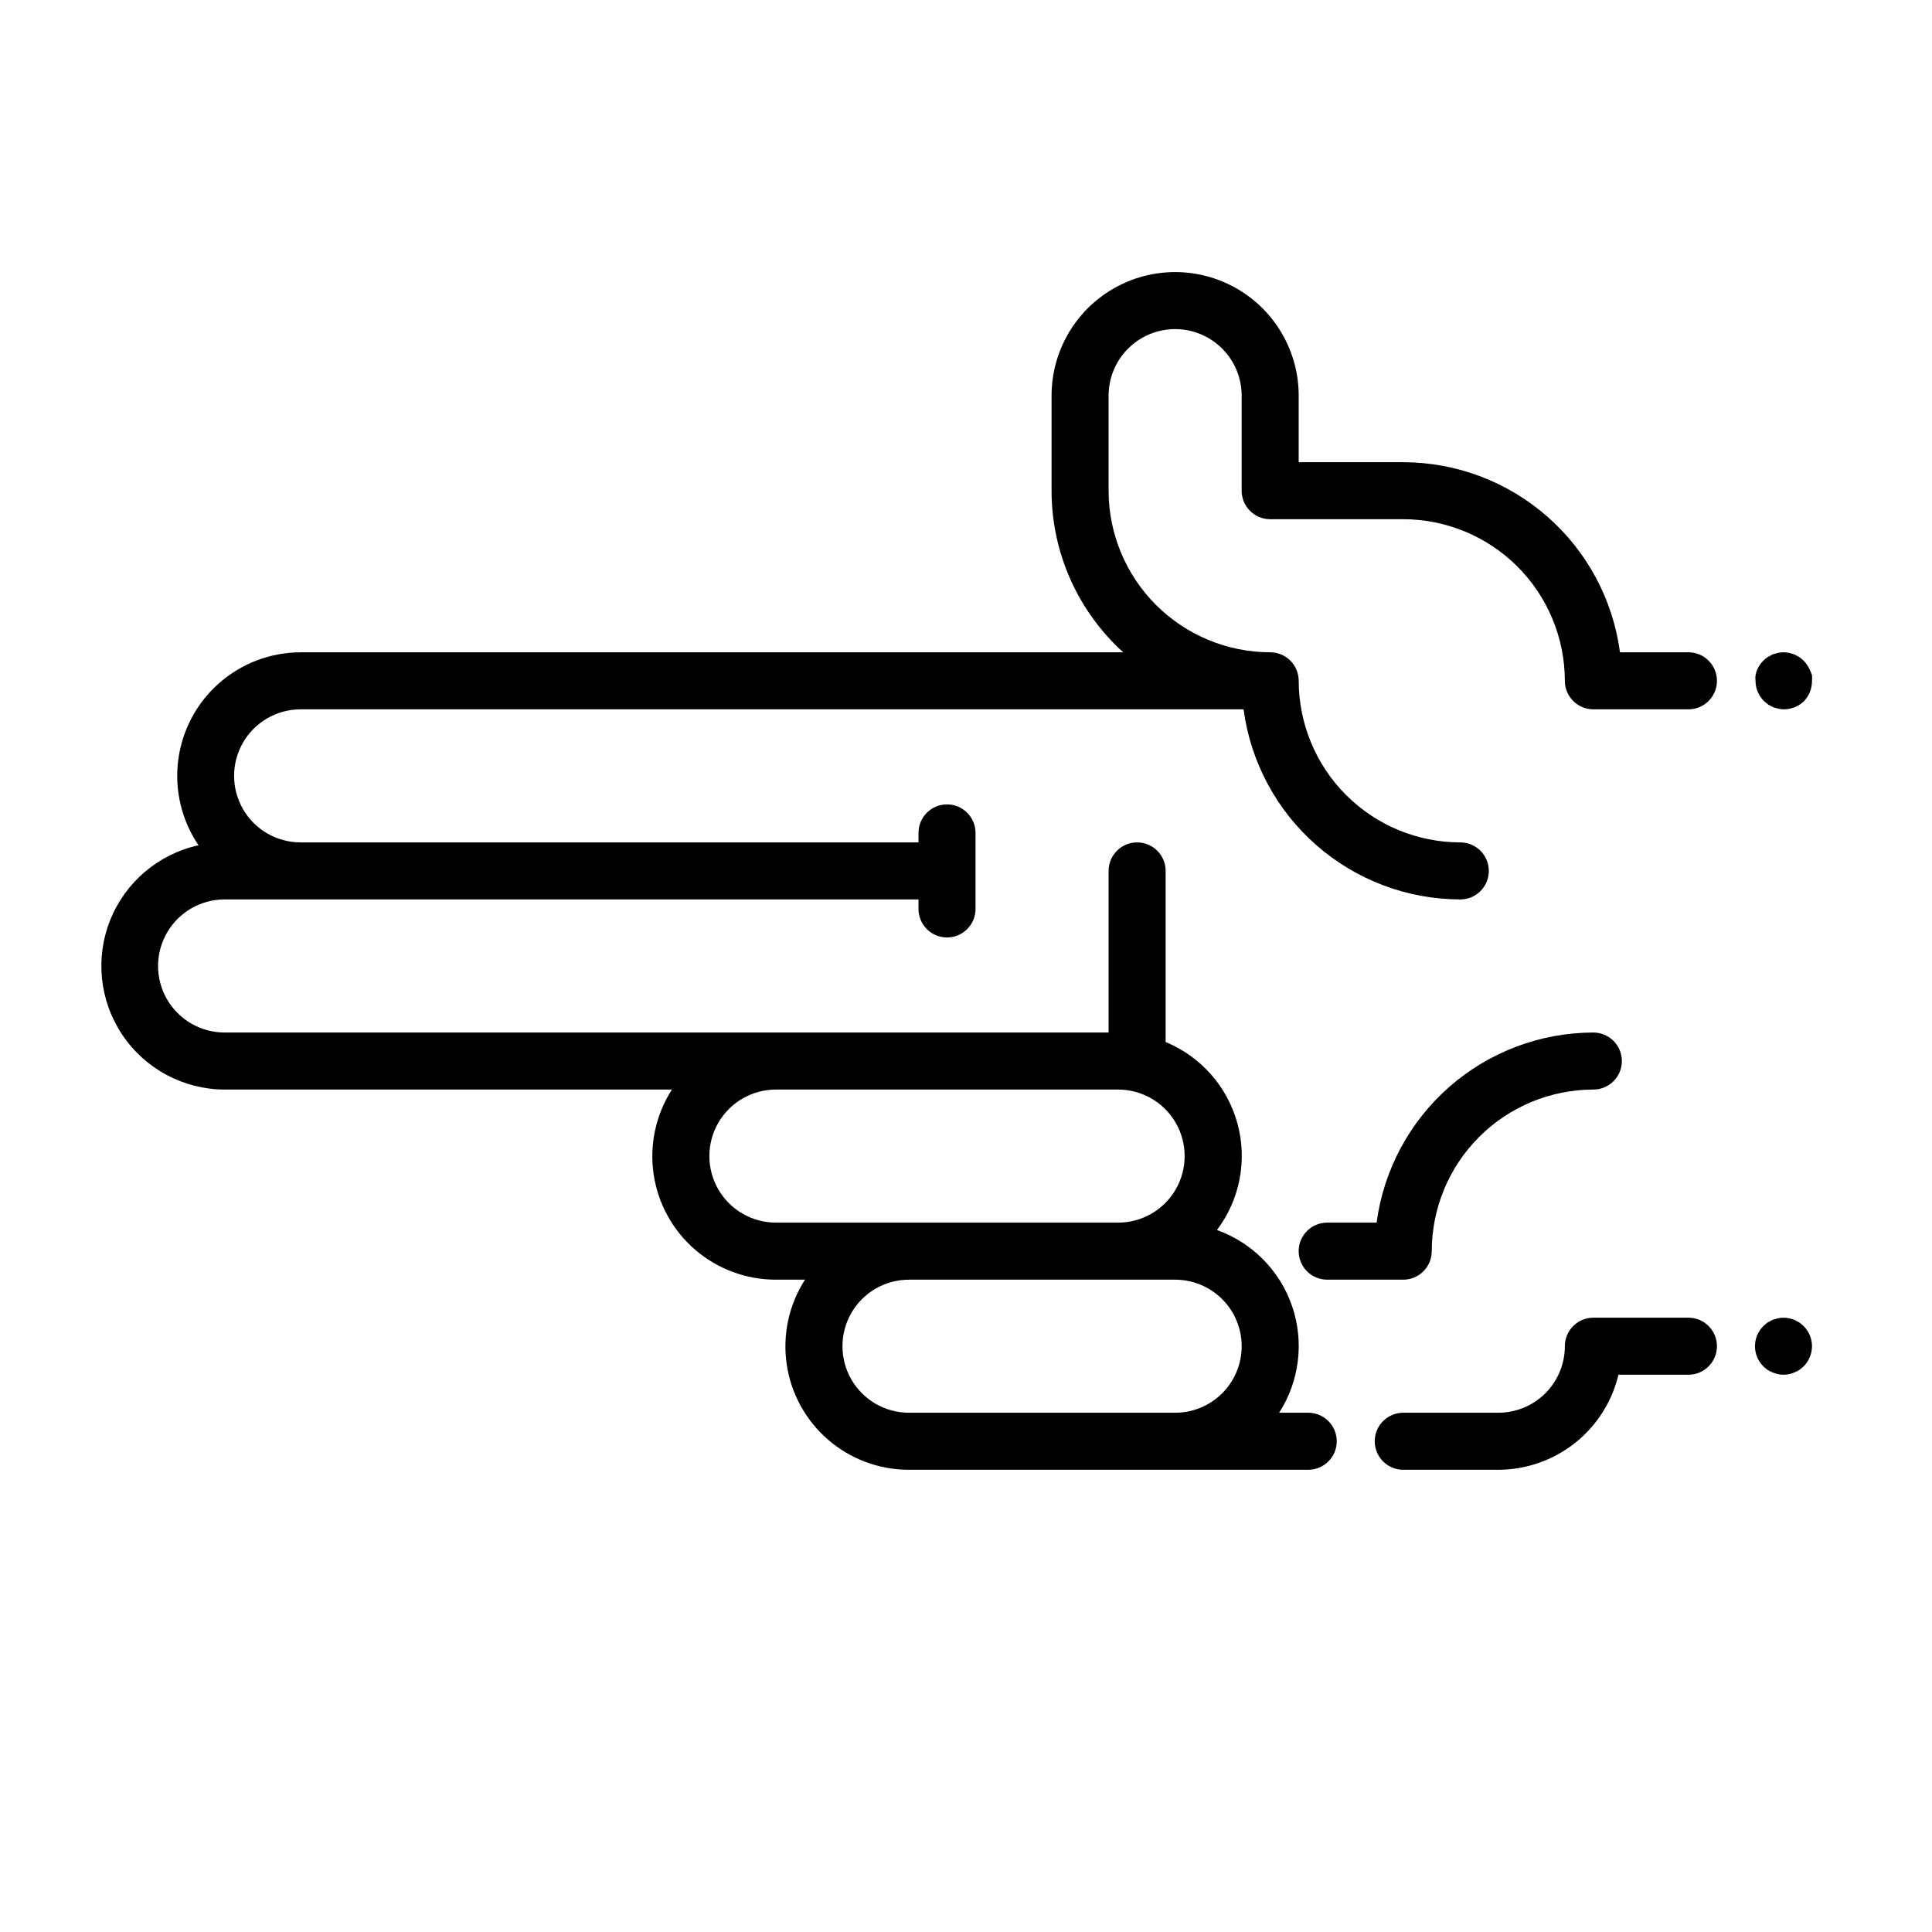
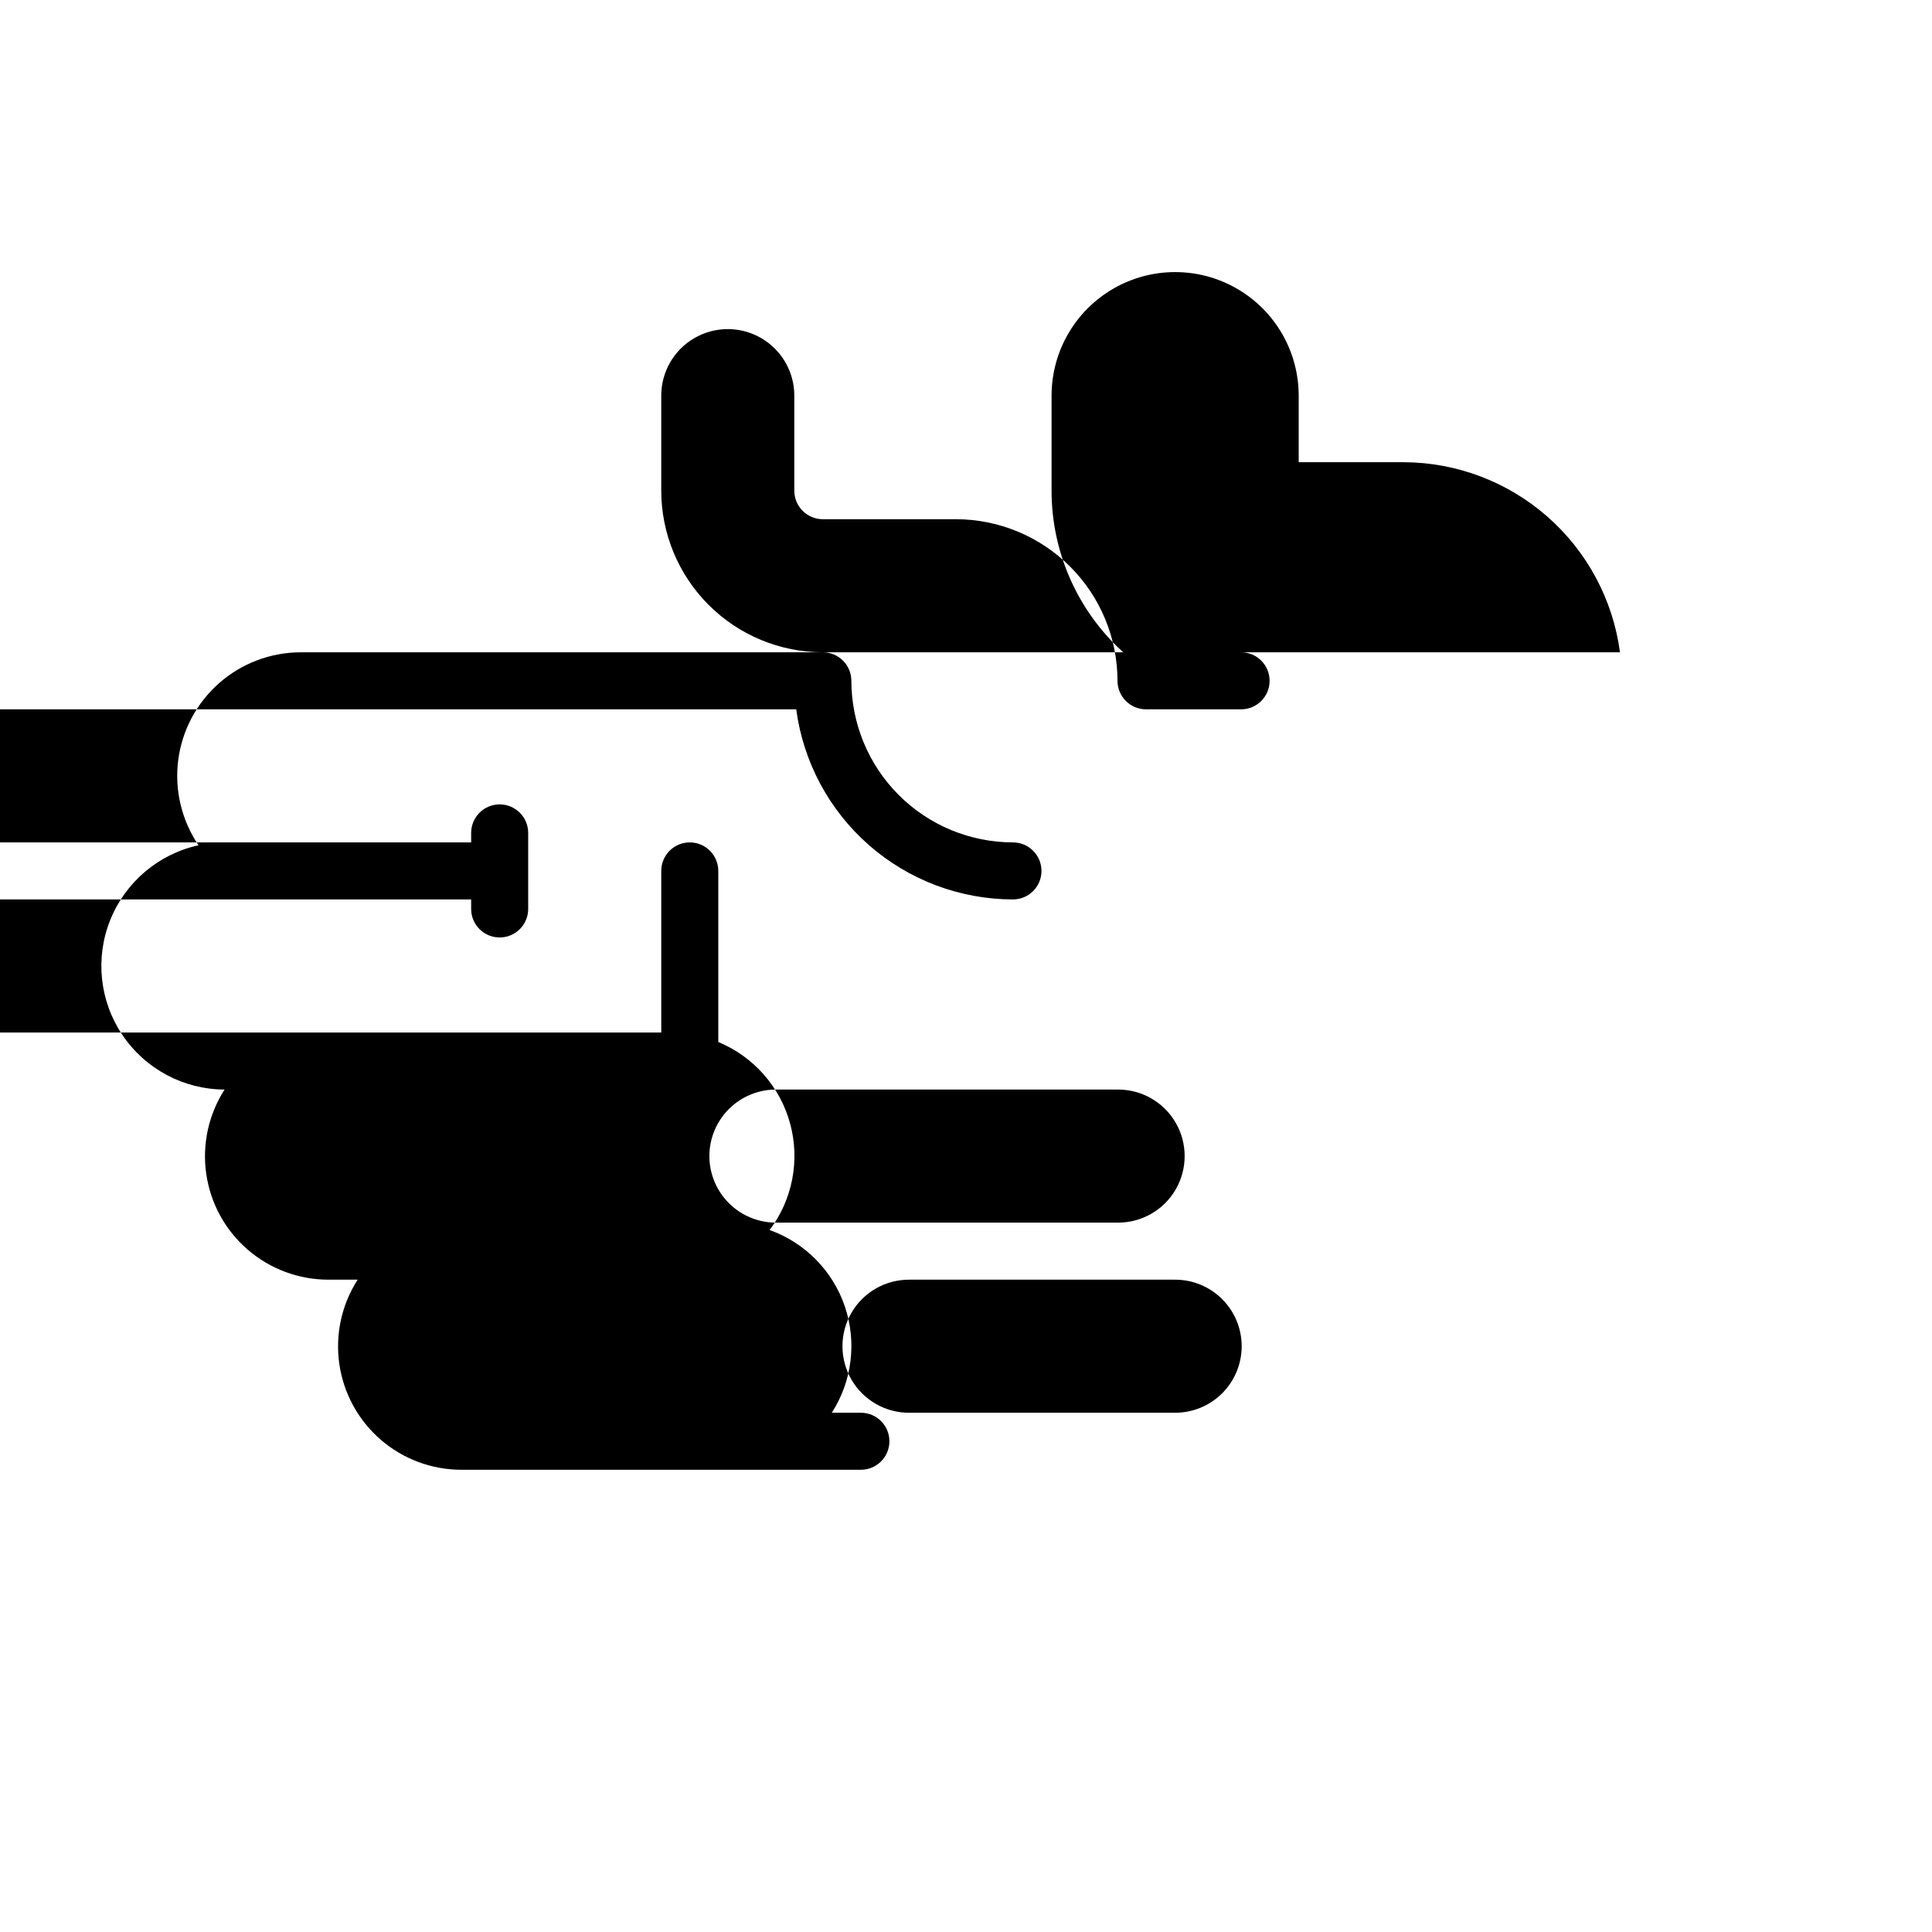
<svg xmlns="http://www.w3.org/2000/svg" fill="#000000" width="800px" height="800px" version="1.1" viewBox="144 144 512 512">
  <g>
-     <path d="m523.43 475.57c0.012-11.355 4.527-22.238 12.555-30.266 8.027-8.027 18.914-12.547 30.266-12.559 4.176 0 7.559-3.383 7.559-7.559 0-4.172-3.383-7.555-7.559-7.555-14.047 0.023-27.613 5.141-38.176 14.406-10.559 9.266-17.402 22.047-19.258 35.973h-13.098c-4.176 0-7.559 3.383-7.559 7.559 0 4.172 3.383 7.559 7.559 7.559h20.152c4.172 0 7.559-3.387 7.559-7.559z" />
-     <path d="m591.45 316.87h-18.137c-1.852-13.93-8.695-26.711-19.258-35.973-10.562-9.266-24.125-14.387-38.176-14.41h-27.711v-17.633c0-11.699-6.242-22.512-16.371-28.359-10.133-5.852-22.617-5.852-32.75 0-10.133 5.848-16.371 16.66-16.371 28.359v25.191c0 16.316 6.898 31.871 18.992 42.824h-218c-7.965 0.008-15.656 2.922-21.629 8.195-5.973 5.273-9.816 12.543-10.816 20.445-1 7.906 0.918 15.902 5.391 22.496-10.602 2.316-19.367 9.738-23.402 19.812-4.039 10.074-2.82 21.496 3.25 30.492 6.07 8.996 16.203 14.402 27.055 14.434h118.55c-4.258 6.621-5.984 14.559-4.859 22.352 1.125 7.793 5.019 14.918 10.977 20.066 5.957 5.148 13.57 7.977 21.441 7.965h7.707c-4.258 6.621-5.981 14.555-4.859 22.348 1.125 7.793 5.023 14.918 10.977 20.066 5.957 5.152 13.57 7.977 21.441 7.965h105.8c4.176 0 7.559-3.383 7.559-7.559 0-4.172-3.383-7.555-7.559-7.555h-7.707c5.391-8.379 6.664-18.758 3.453-28.188-3.207-9.43-10.547-16.879-19.93-20.23 6.086-8.07 8.09-18.5 5.426-28.25-2.66-9.75-9.688-17.719-19.027-21.574v-45.344c0-4.176-3.383-7.559-7.559-7.559-4.172 0-7.555 3.383-7.555 7.559v42.824h-234.27c-6.297 0-12.121-3.363-15.27-8.816-3.148-5.457-3.148-12.18 0-17.633 3.148-5.457 8.973-8.82 15.27-8.82h183.89v2.519c0 4.176 3.383 7.559 7.559 7.559 4.172 0 7.555-3.383 7.555-7.559v-20.152c0-4.172-3.383-7.555-7.555-7.555-4.176 0-7.559 3.383-7.559 7.555v2.519h-163.74c-6.297 0-12.121-3.359-15.27-8.816-3.148-5.457-3.148-12.176 0-17.633 3.148-5.457 8.973-8.816 15.27-8.816h249.89c1.855 13.926 8.695 26.707 19.258 35.973s24.125 14.383 38.176 14.406c4.176 0 7.559-3.383 7.559-7.555 0-4.176-3.383-7.559-7.559-7.559-11.352-0.012-22.238-4.527-30.266-12.555-8.027-8.031-12.543-18.914-12.559-30.27 0-4.172-3.383-7.555-7.555-7.555-11.355-0.016-22.238-4.531-30.27-12.559-8.027-8.027-12.543-18.914-12.555-30.266v-25.191c0-6.301 3.359-12.121 8.816-15.27 5.457-3.152 12.176-3.152 17.633 0 5.457 3.148 8.816 8.969 8.816 15.27v25.191c0 4.172 3.383 7.555 7.559 7.555h35.266c11.352 0.016 22.238 4.531 30.266 12.559s12.543 18.914 12.559 30.266c0 4.176 3.383 7.559 7.555 7.559h25.191c4.176 0 7.559-3.383 7.559-7.559 0-4.172-3.383-7.555-7.559-7.555zm-118.39 183.89c0 4.676-1.859 9.16-5.164 12.469-3.309 3.305-7.793 5.164-12.469 5.164h-70.535c-6.297 0-12.121-3.363-15.27-8.816-3.148-5.457-3.148-12.18 0-17.633 3.148-5.457 8.973-8.816 15.27-8.816h70.535c4.676 0 9.16 1.855 12.469 5.164 3.305 3.305 5.164 7.789 5.164 12.469zm-78.09-68.016h45.344c6.297 0 12.121 3.359 15.27 8.816 3.148 5.457 3.148 12.18 0 17.633-3.148 5.457-8.973 8.816-15.27 8.816h-90.688c-6.301 0-12.121-3.359-15.27-8.816-3.152-5.453-3.152-12.176 0-17.633 3.148-5.457 8.969-8.816 15.27-8.816z" />
-     <path d="m620.82 494.46-1.309-0.707-1.41-0.402v0.004c-0.965-0.203-1.957-0.203-2.922 0l-1.41 0.402-1.309 0.707-0.004-0.004c-0.406 0.293-0.793 0.613-1.156 0.961-2.949 2.949-2.949 7.727 0 10.68 0.363 0.344 0.75 0.664 1.156 0.957 0.848 0.508 1.766 0.879 2.723 1.109 0.965 0.203 1.957 0.203 2.922 0 0.484-0.098 0.957-0.25 1.41-0.453 0.461-0.168 0.898-0.391 1.309-0.656 0.41-0.293 0.797-0.609 1.16-0.957 1.41-1.422 2.203-3.34 2.219-5.34-0.004-2.004-0.801-3.926-2.219-5.34-0.363-0.348-0.75-0.668-1.16-0.961z" />
-     <path d="m623.64 321.55c-0.207-0.453-0.441-0.891-0.707-1.309-0.289-0.41-0.609-0.797-0.957-1.16-0.363-0.348-0.75-0.668-1.16-0.957l-1.309-0.707-1.41-0.402c-0.965-0.199-1.957-0.199-2.922 0l-1.41 0.402-1.309 0.707h-0.004c-0.832 0.562-1.551 1.281-2.113 2.117-0.266 0.418-0.5 0.855-0.707 1.309-0.164 0.461-0.297 0.934-0.402 1.41-0.055 0.488-0.055 0.977 0 1.461 0 2.004 0.801 3.926 2.219 5.34 0.363 0.348 0.75 0.668 1.156 0.961l1.309 0.707 1.41 0.402 0.004-0.004c0.961 0.203 1.957 0.203 2.922 0l1.41-0.402 1.309-0.707v0.004c0.41-0.293 0.797-0.613 1.16-0.961 1.352-1.445 2.094-3.359 2.066-5.34 0.051-0.484 0.051-0.973 0-1.461-0.152-0.48-0.34-0.953-0.555-1.41z" />
-     <path d="m591.45 493.2h-25.191c-4.172 0-7.555 3.383-7.555 7.559 0 4.676-1.859 9.16-5.164 12.469-3.309 3.305-7.793 5.164-12.469 5.164h-25.191c-4.176 0-7.559 3.383-7.559 7.555 0 4.176 3.383 7.559 7.559 7.559h25.191c7.363-0.016 14.508-2.508 20.285-7.074 5.777-4.57 9.848-10.953 11.555-18.117h18.539c4.176 0 7.559-3.383 7.559-7.555 0-4.176-3.383-7.559-7.559-7.559z" />
+     <path d="m591.45 316.87h-18.137c-1.852-13.93-8.695-26.711-19.258-35.973-10.562-9.266-24.125-14.387-38.176-14.41h-27.711v-17.633c0-11.699-6.242-22.512-16.371-28.359-10.133-5.852-22.617-5.852-32.75 0-10.133 5.848-16.371 16.66-16.371 28.359v25.191c0 16.316 6.898 31.871 18.992 42.824h-218c-7.965 0.008-15.656 2.922-21.629 8.195-5.973 5.273-9.816 12.543-10.816 20.445-1 7.906 0.918 15.902 5.391 22.496-10.602 2.316-19.367 9.738-23.402 19.812-4.039 10.074-2.82 21.496 3.25 30.492 6.07 8.996 16.203 14.402 27.055 14.434c-4.258 6.621-5.984 14.559-4.859 22.352 1.125 7.793 5.019 14.918 10.977 20.066 5.957 5.148 13.57 7.977 21.441 7.965h7.707c-4.258 6.621-5.981 14.555-4.859 22.348 1.125 7.793 5.023 14.918 10.977 20.066 5.957 5.152 13.57 7.977 21.441 7.965h105.8c4.176 0 7.559-3.383 7.559-7.559 0-4.172-3.383-7.555-7.559-7.555h-7.707c5.391-8.379 6.664-18.758 3.453-28.188-3.207-9.43-10.547-16.879-19.93-20.23 6.086-8.07 8.09-18.5 5.426-28.25-2.66-9.75-9.688-17.719-19.027-21.574v-45.344c0-4.176-3.383-7.559-7.559-7.559-4.172 0-7.555 3.383-7.555 7.559v42.824h-234.27c-6.297 0-12.121-3.363-15.27-8.816-3.148-5.457-3.148-12.18 0-17.633 3.148-5.457 8.973-8.82 15.27-8.82h183.89v2.519c0 4.176 3.383 7.559 7.559 7.559 4.172 0 7.555-3.383 7.555-7.559v-20.152c0-4.172-3.383-7.555-7.555-7.555-4.176 0-7.559 3.383-7.559 7.555v2.519h-163.74c-6.297 0-12.121-3.359-15.27-8.816-3.148-5.457-3.148-12.176 0-17.633 3.148-5.457 8.973-8.816 15.27-8.816h249.89c1.855 13.926 8.695 26.707 19.258 35.973s24.125 14.383 38.176 14.406c4.176 0 7.559-3.383 7.559-7.555 0-4.176-3.383-7.559-7.559-7.559-11.352-0.012-22.238-4.527-30.266-12.555-8.027-8.031-12.543-18.914-12.559-30.27 0-4.172-3.383-7.555-7.555-7.555-11.355-0.016-22.238-4.531-30.27-12.559-8.027-8.027-12.543-18.914-12.555-30.266v-25.191c0-6.301 3.359-12.121 8.816-15.27 5.457-3.152 12.176-3.152 17.633 0 5.457 3.148 8.816 8.969 8.816 15.27v25.191c0 4.172 3.383 7.555 7.559 7.555h35.266c11.352 0.016 22.238 4.531 30.266 12.559s12.543 18.914 12.559 30.266c0 4.176 3.383 7.559 7.555 7.559h25.191c4.176 0 7.559-3.383 7.559-7.559 0-4.172-3.383-7.555-7.559-7.555zm-118.39 183.89c0 4.676-1.859 9.16-5.164 12.469-3.309 3.305-7.793 5.164-12.469 5.164h-70.535c-6.297 0-12.121-3.363-15.27-8.816-3.148-5.457-3.148-12.18 0-17.633 3.148-5.457 8.973-8.816 15.27-8.816h70.535c4.676 0 9.16 1.855 12.469 5.164 3.305 3.305 5.164 7.789 5.164 12.469zm-78.09-68.016h45.344c6.297 0 12.121 3.359 15.27 8.816 3.148 5.457 3.148 12.18 0 17.633-3.148 5.457-8.973 8.816-15.27 8.816h-90.688c-6.301 0-12.121-3.359-15.27-8.816-3.152-5.453-3.152-12.176 0-17.633 3.148-5.457 8.969-8.816 15.27-8.816z" />
  </g>
</svg>